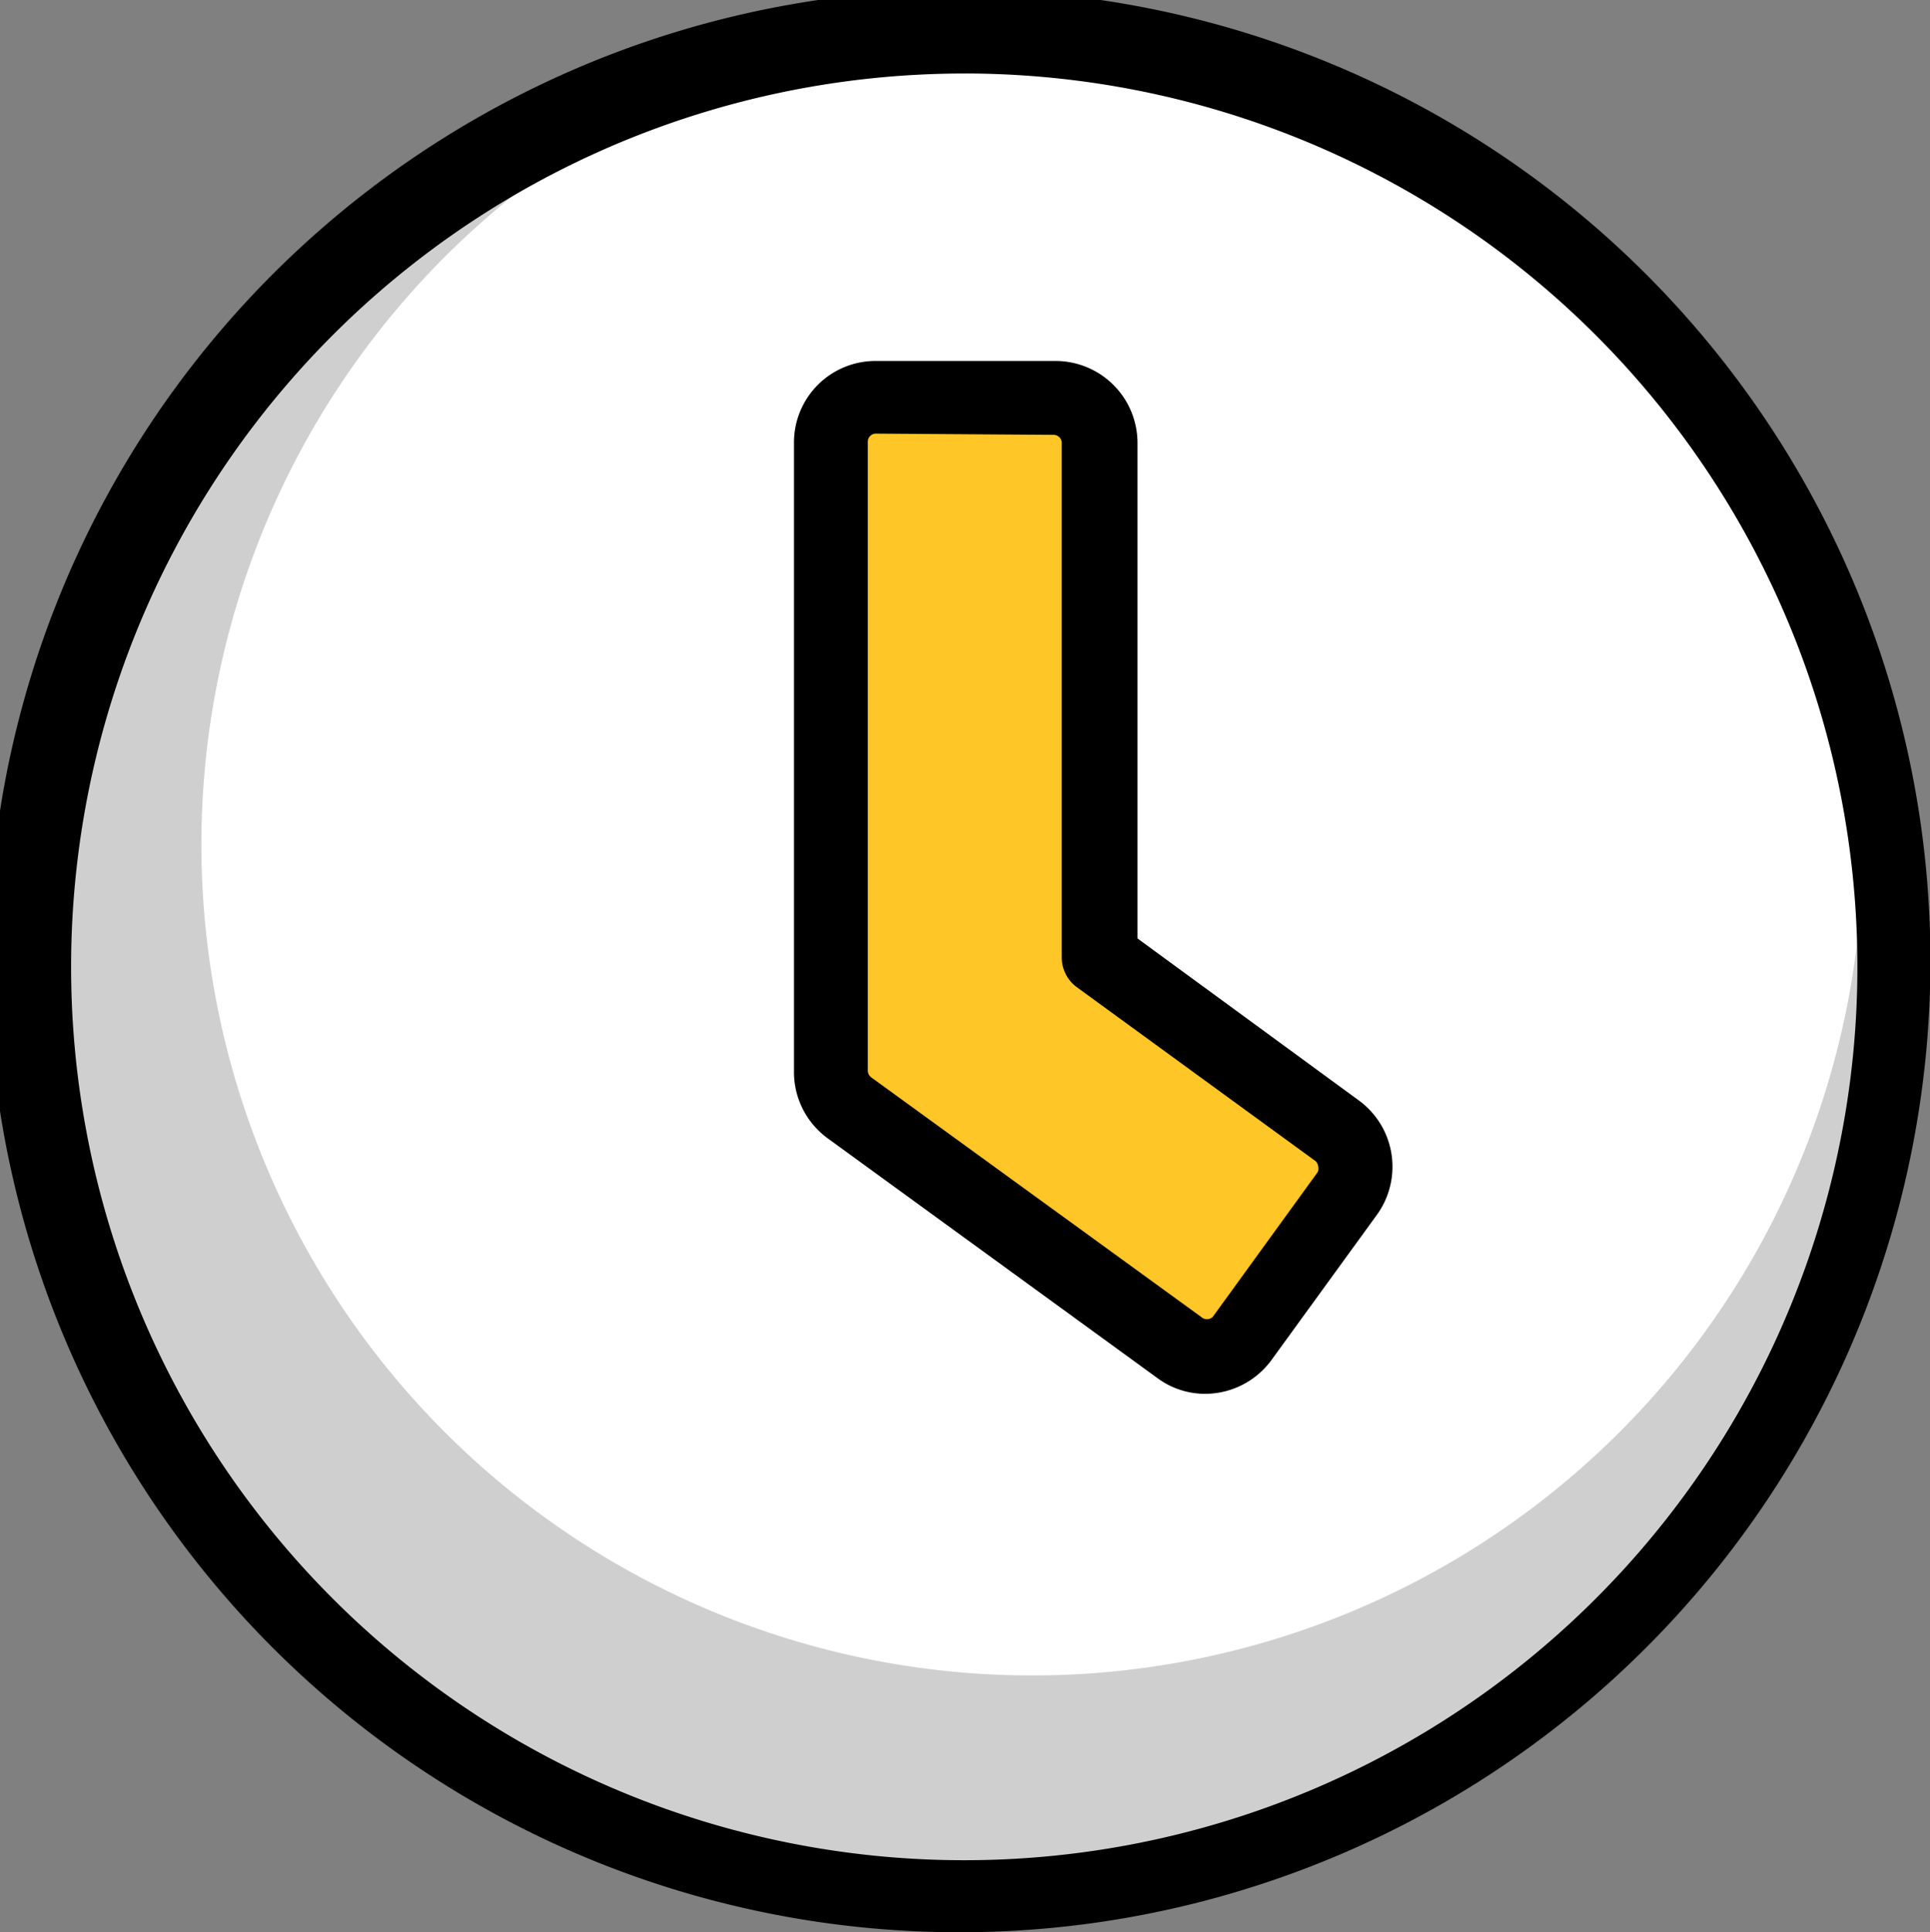
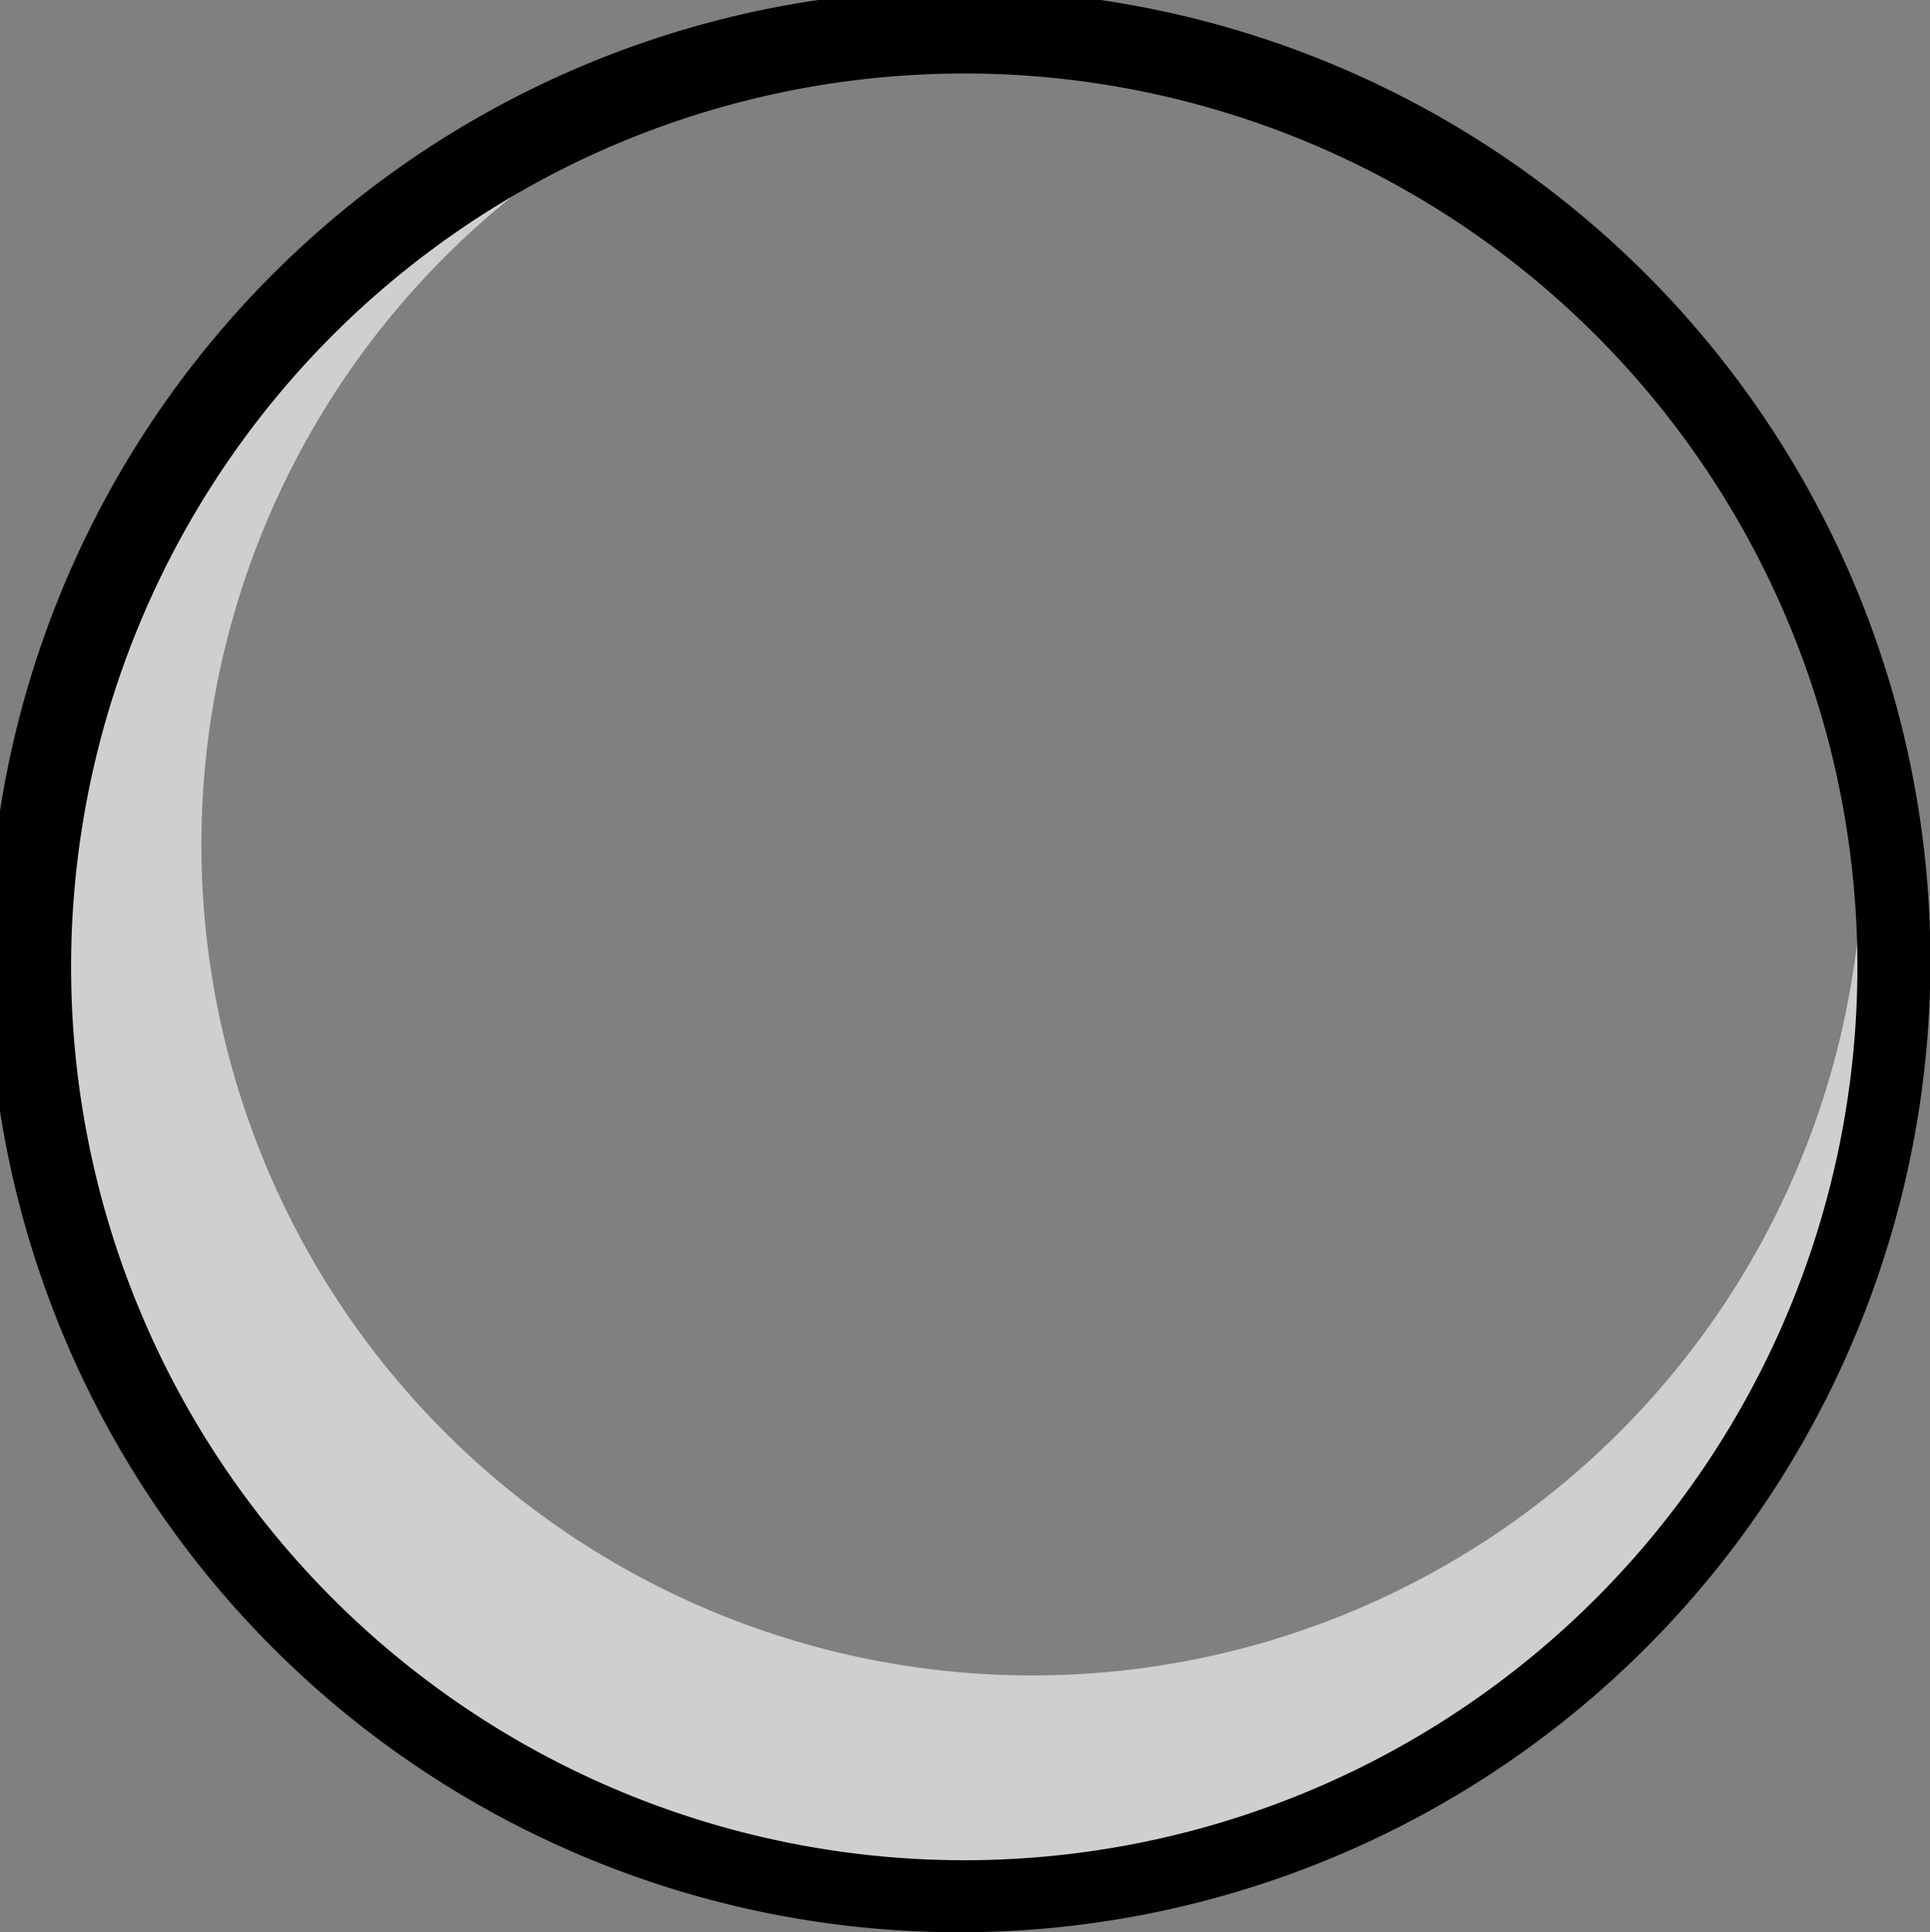
<svg xmlns="http://www.w3.org/2000/svg" width="63.941" height="64" viewBox="0 0 63.941 64">
  <rect x="0" y="0" width="63.941" height="64" fill="#808080" stroke="none" />
  <defs>
    <style>.a{fill:#fff;}.b{fill:#cfcfcf;}.c{fill:#ffc627;}</style>
  </defs>
  <g transform="translate(-0.016 -0.01)">
    <g transform="translate(0.016 0.01)">
-       <circle class="a" cx="30.764" cy="30.764" r="30.764" transform="translate(1.229 1.236)" />
      <path class="b" d="M60.814,21.452A27.523,27.523,0,1,1,24.826,1.66c-.55.135-1.089.269-1.627.428A30.764,30.764,0,1,0,61.327,23.054C61.168,22.516,61,21.978,60.814,21.452Z" transform="translate(0.206 0.359)" />
      <path d="M31.96,64.01a32.171,32.171,0,1,1,8.966-1.321A32,32,0,0,1,31.96,64.01Zm.086-61.565a29.59,29.59,0,1,0,14.189,3.67A29.59,29.59,0,0,0,32.045,2.444Z" transform="translate(-0.016 -0.01)" />
-       <path class="c" d="M36.147,41.948l3.5-4.82a1.48,1.48,0,0,0-.318-2.079L31.45,29.312V12.272a1.492,1.492,0,0,0-1.492-1.492H24a1.492,1.492,0,0,0-1.48,1.492V33.067a1.5,1.5,0,0,0,.587,1.223l11.009,7.951a1.48,1.48,0,0,0,2.031-.294Z" transform="translate(5.008 2.395)" />
-       <path d="M35.159,43.994a2.654,2.654,0,0,1-1.59-.514L22.633,35.529A2.716,2.716,0,0,1,21.52,33.29V12.5a2.7,2.7,0,0,1,2.7-2.716h5.957A2.716,2.716,0,0,1,32.9,12.5V28.911l7.339,5.37a2.719,2.719,0,0,1,.587,3.792l-3.5,4.82h0A2.728,2.728,0,0,1,35.159,43.994Zm1.223-1.823ZM24.223,12.19a.269.269,0,0,0-.257.269V33.29a.281.281,0,0,0,.11.22l10.936,7.939a.281.281,0,0,0,.379,0l3.486-4.807a.355.355,0,0,0,0-.22.245.245,0,0,0-.11-.159L30.89,30.526a1.223,1.223,0,0,1-.5-.991V12.5a.269.269,0,0,0-.269-.269Z" transform="translate(4.785 2.172)" />
    </g>
  </g>
</svg>